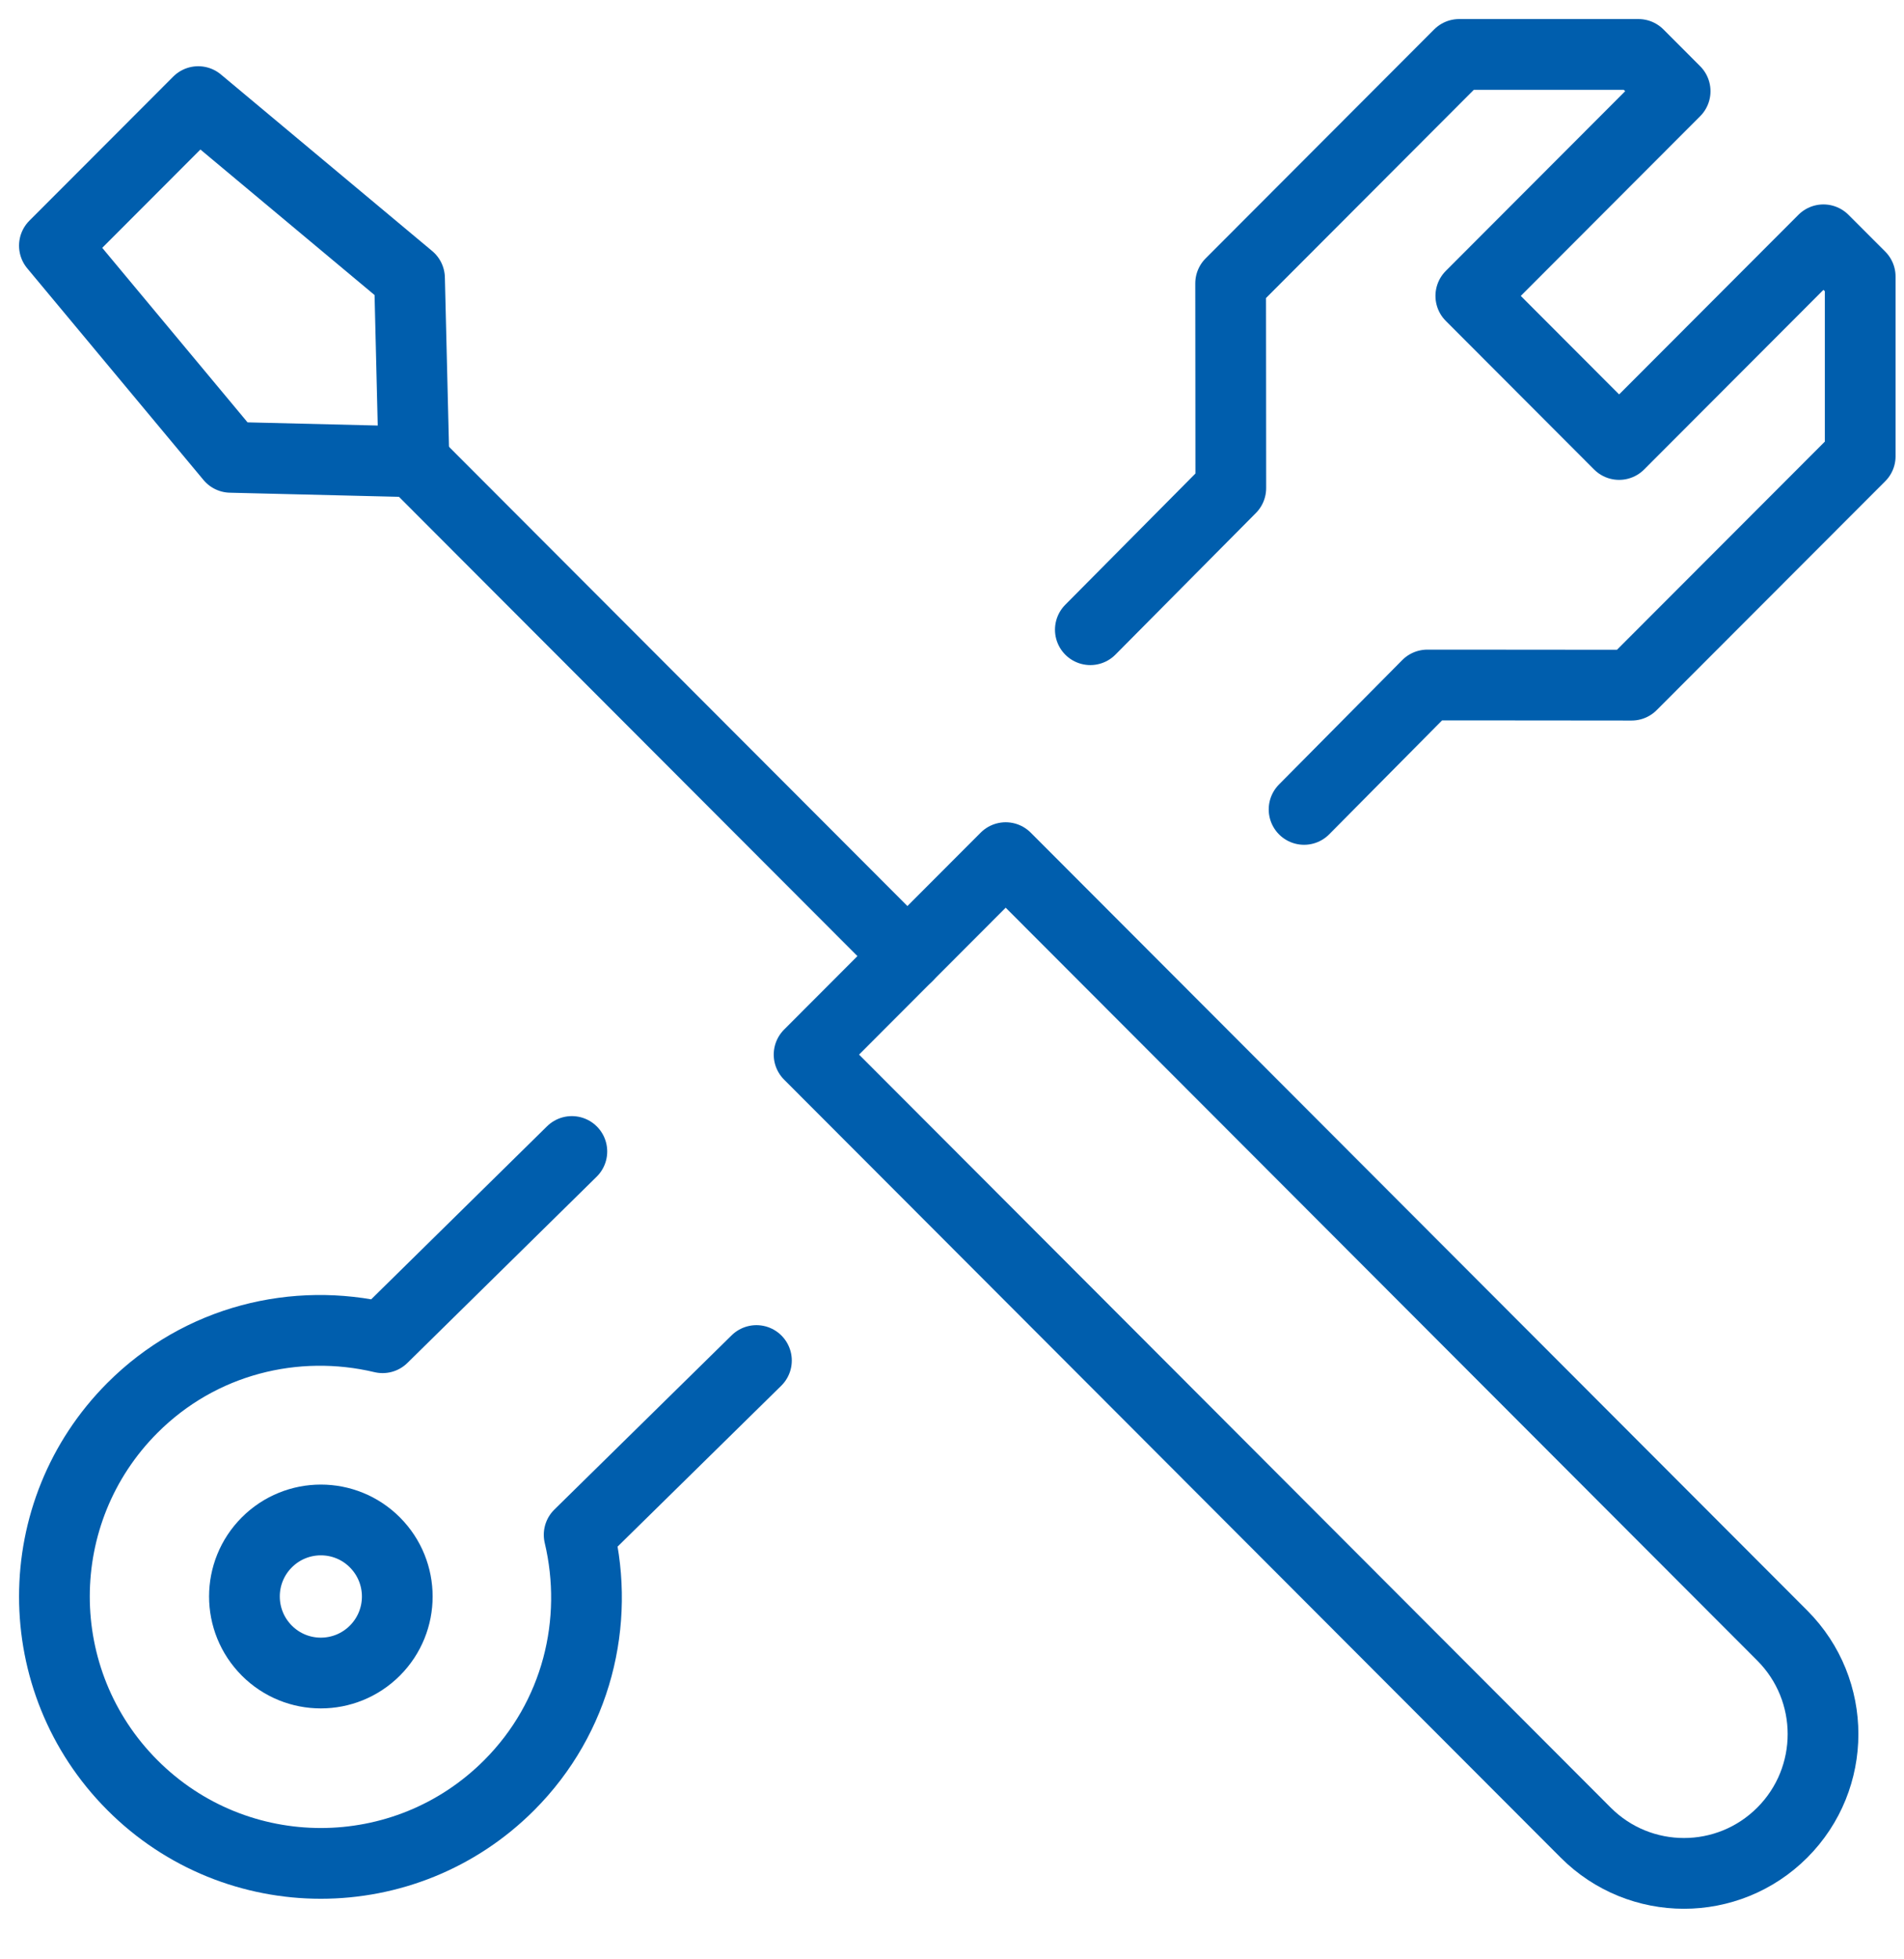
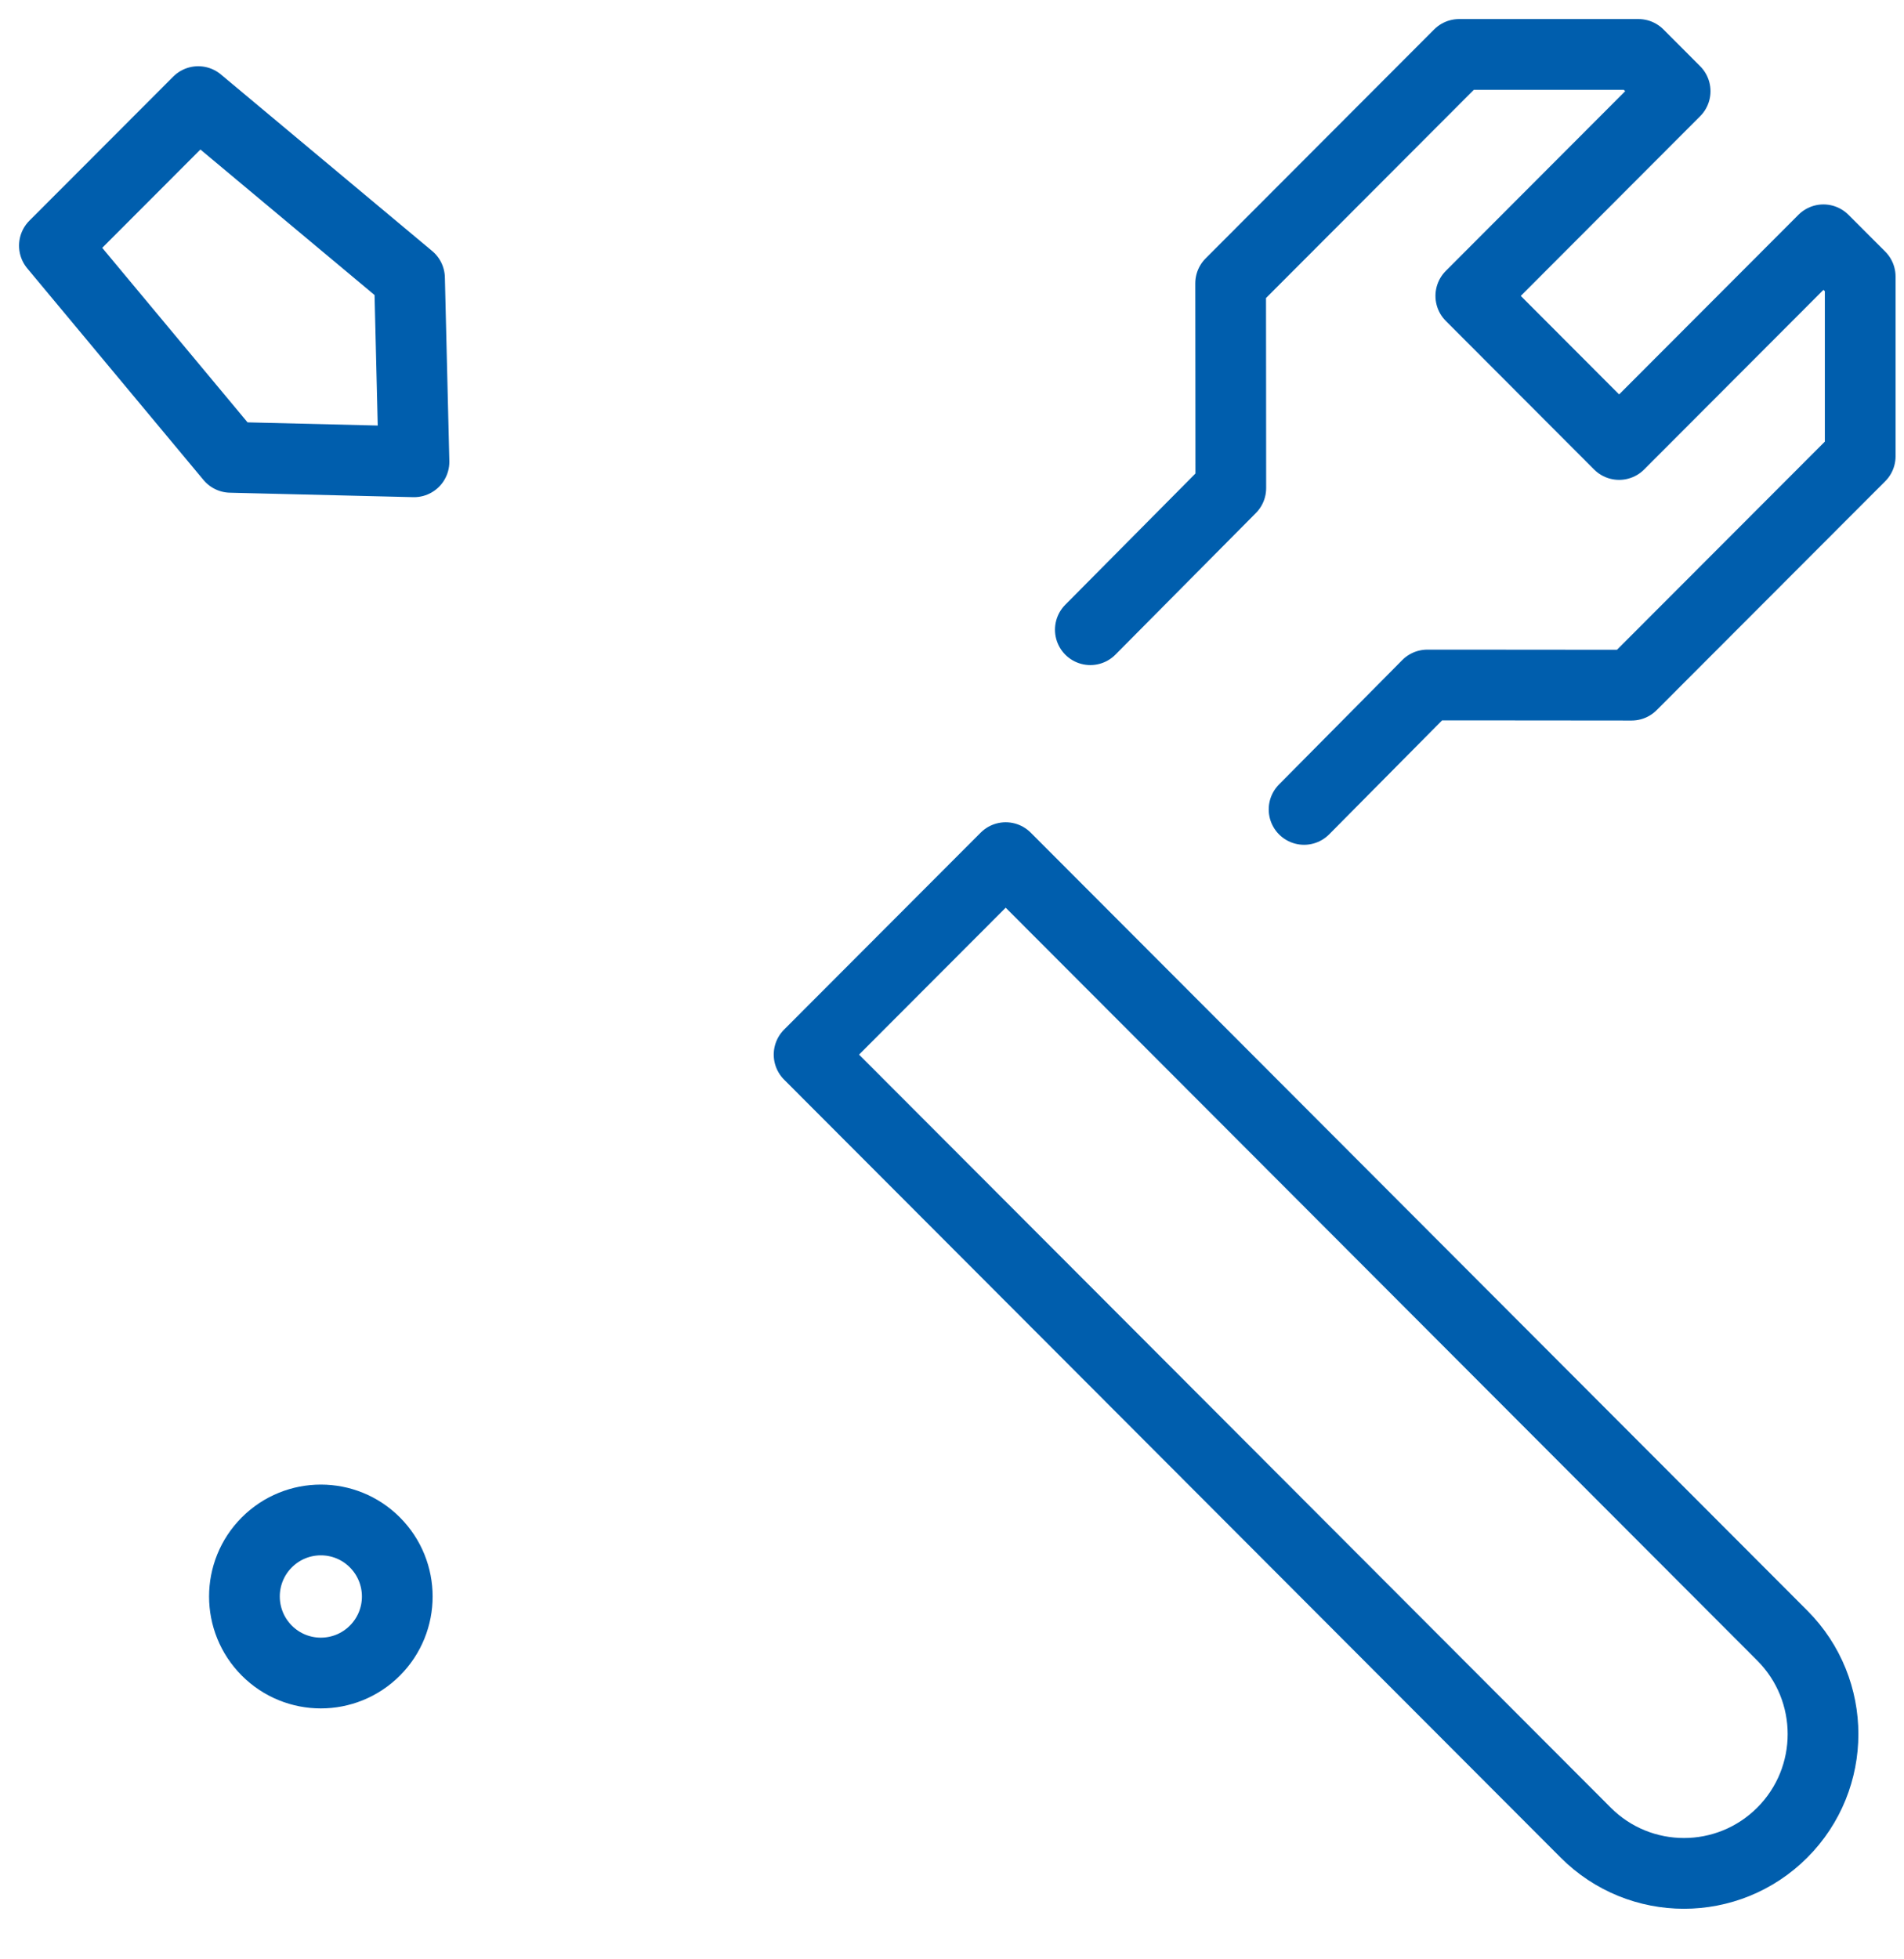
<svg xmlns="http://www.w3.org/2000/svg" width="35" height="36" viewBox="0 0 35 36" fill="none">
  <path d="M32.763 33.671C31.764 34.671 30.146 34.671 29.148 33.671L14.873 19.377L18.487 15.758L32.763 30.052C33.761 31.052 33.761 32.672 32.763 33.671Z" stroke="#005EAD" stroke-width="1.3" stroke-linecap="round" stroke-linejoin="round" />
-   <path d="M16.68 17.567L7.61 8.485" stroke="#005EAD" stroke-width="1.3" stroke-linecap="round" stroke-linejoin="round" />
  <path d="M3.644 1.867L2.322 3.191L1 4.514L4.24 8.403L7.61 8.485L7.528 5.111L3.644 1.867Z" stroke="#005EAD" stroke-width="1.3" stroke-linecap="round" stroke-linejoin="round" />
-   <path d="M10.512 21.157L7.033 24.579C5.433 24.199 3.683 24.618 2.435 25.867C0.522 27.782 0.522 30.886 2.435 32.801C4.347 34.716 7.448 34.716 9.36 32.801C10.608 31.552 11.026 29.8 10.646 28.2L13.905 24.998" stroke="#005EAD" stroke-width="1.3" stroke-linecap="round" stroke-linejoin="round" />
  <path d="M23.972 14.872L26.238 12.586C27.505 12.585 28.499 12.589 29.993 12.589L34.195 8.383V5.082L33.519 4.406L29.763 8.167L27.037 5.437L30.793 1.676L30.118 1H26.823L22.622 5.207C22.622 6.703 22.626 7.698 22.625 8.968L20.043 11.57" stroke="#005EAD" stroke-width="1.3" stroke-linecap="round" stroke-linejoin="round" />
  <path d="M6.891 30.328C6.342 30.877 5.453 30.877 4.905 30.328C4.356 29.778 4.356 28.888 4.905 28.339C5.454 27.79 6.343 27.79 6.891 28.339C7.44 28.889 7.44 29.779 6.891 30.328Z" stroke="#005EAD" stroke-width="1.3" stroke-linecap="round" stroke-linejoin="round" />
</svg>